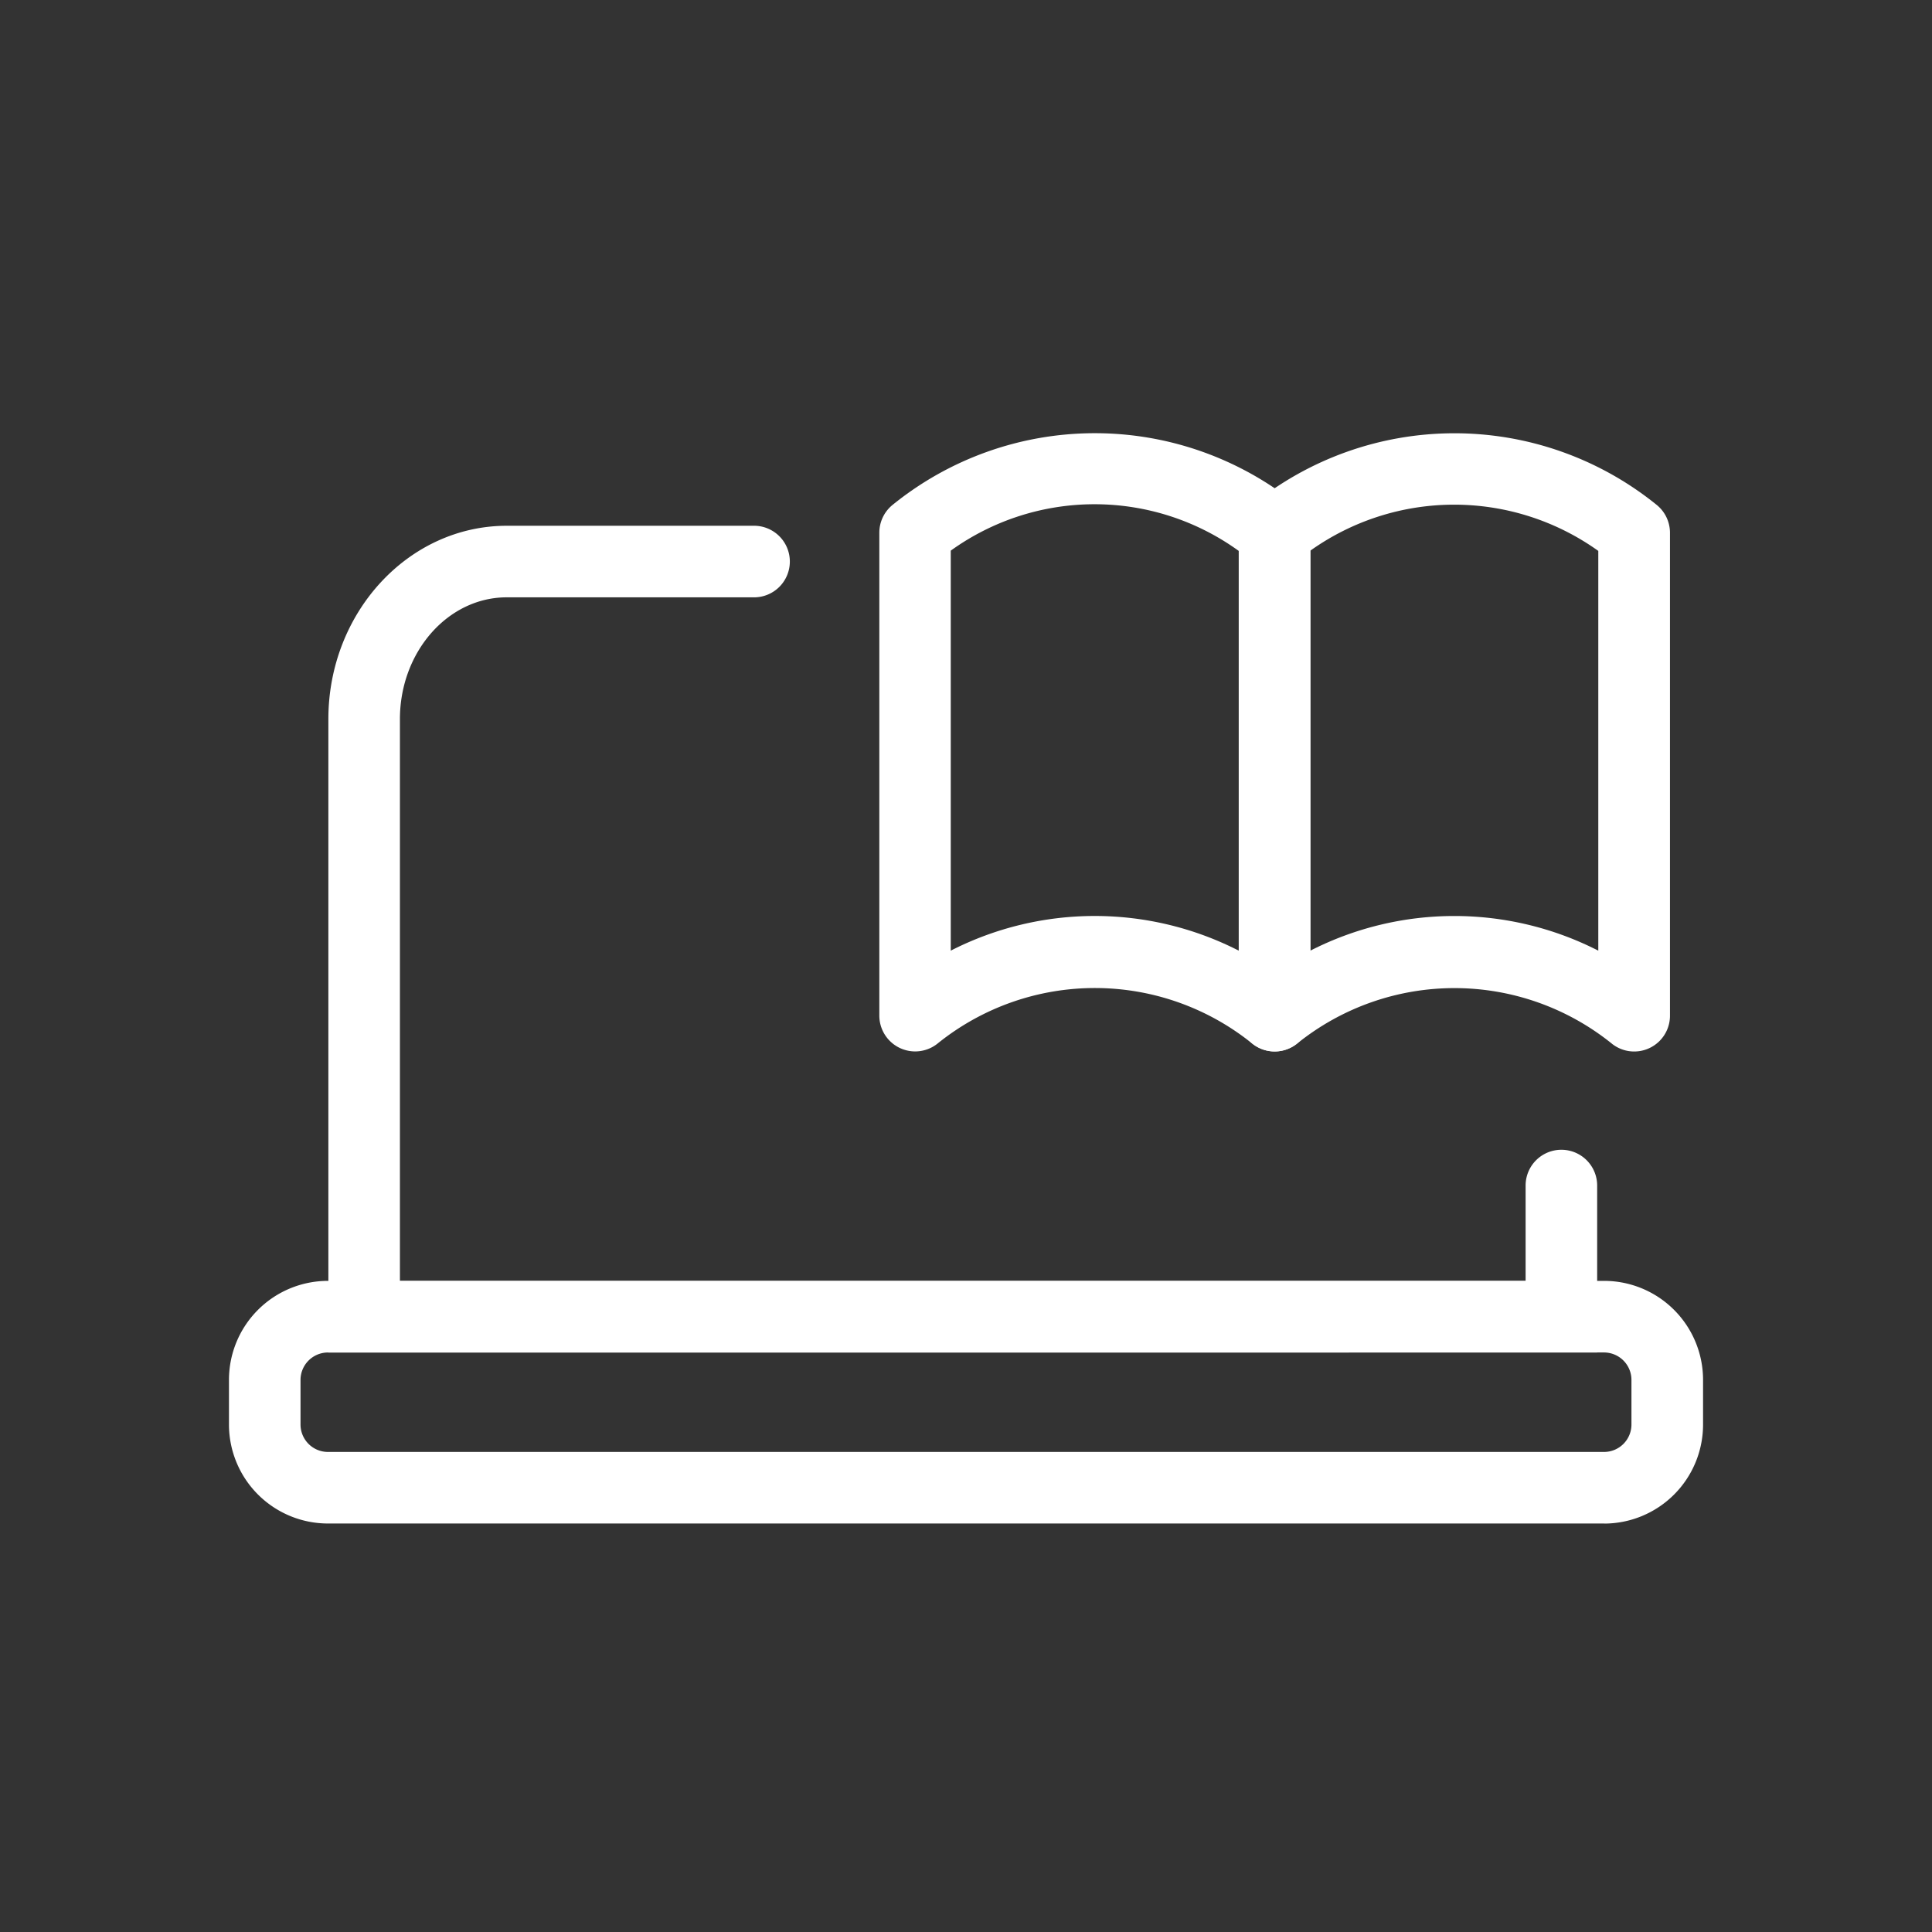
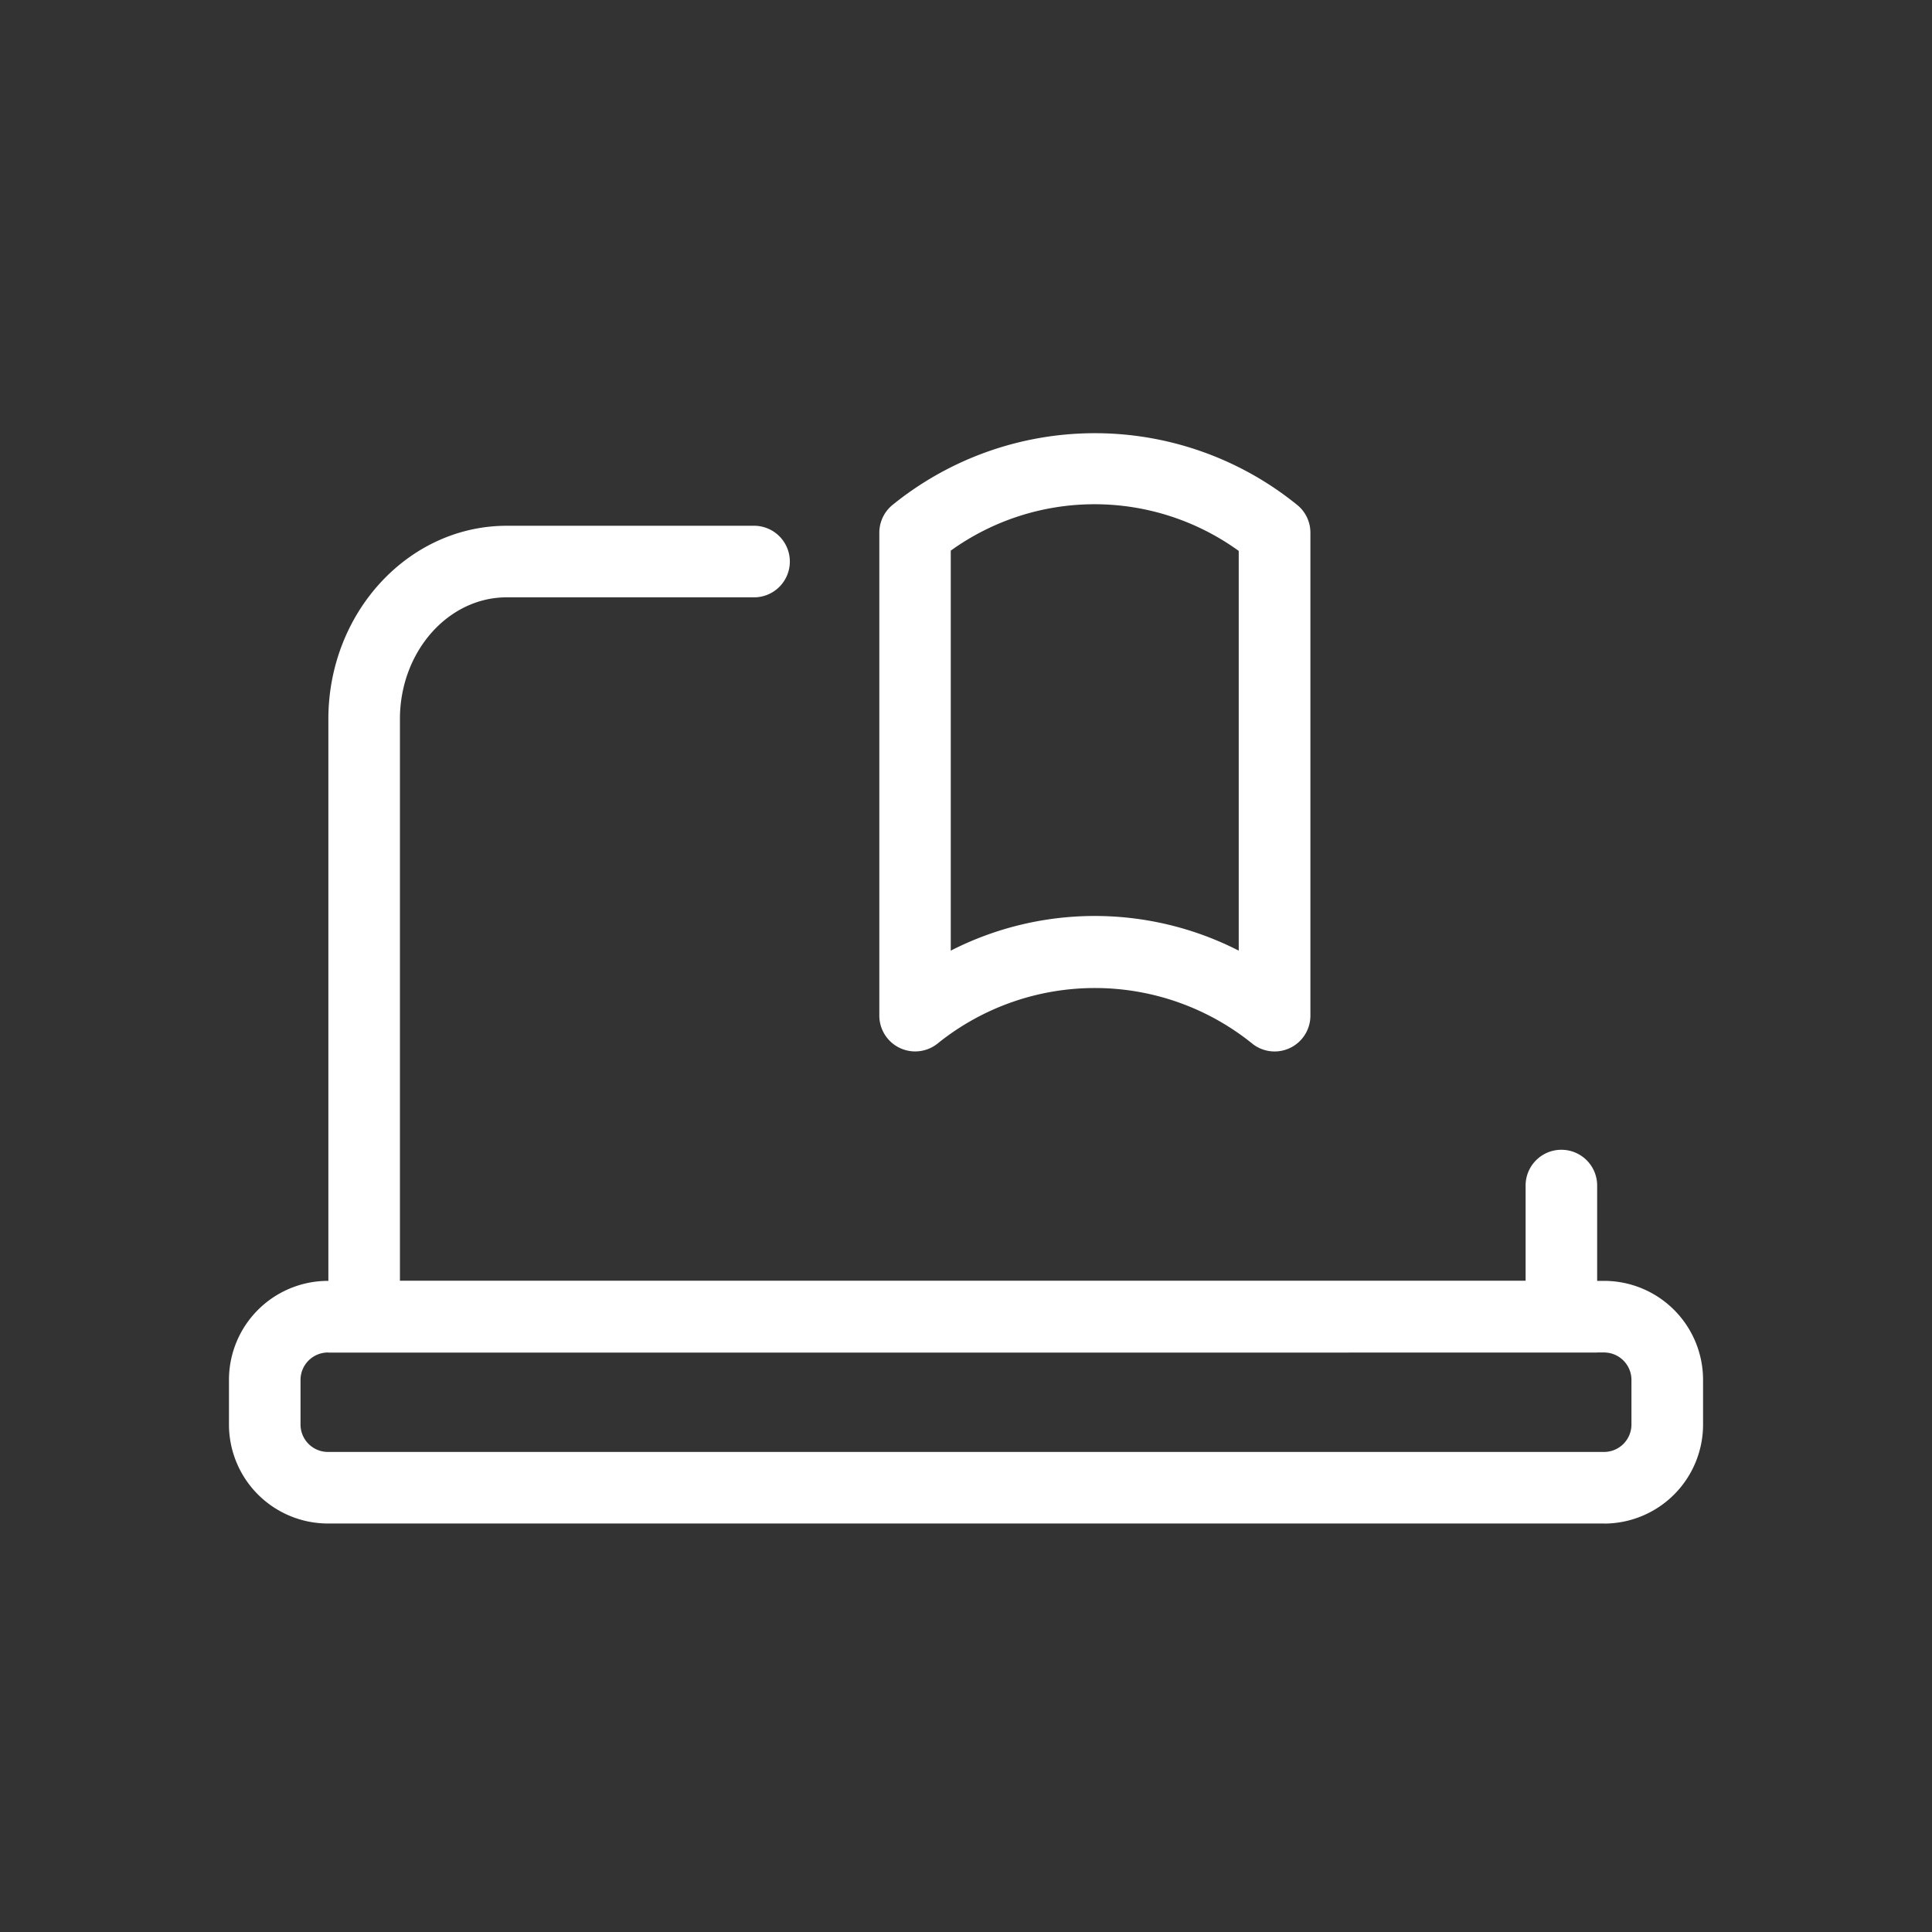
<svg xmlns="http://www.w3.org/2000/svg" width="80" height="80" viewBox="0 0 80 80">
  <rect x="0" y="0" width="80" height="80" fill="#333333" stroke="none" />
  <defs>
    <clipPath id="clip-path">
      <rect id="사각형_4189" data-name="사각형 4189" width="80" height="80" fill="none" />
    </clipPath>
  </defs>
  <g id="icon" clip-path="url(#clip-path)">
    <path id="패스_3196" data-name="패스 3196" d="M61.716,48.928H9.178V22.7c0-4.415,3.314-8.006,7.388-8.006h10.2a1.482,1.482,0,1,1,0,2.963h-10.2c-2.44,0-4.425,2.262-4.425,5.043V45.965H58.753V42.014a1.481,1.481,0,0,1,2.963,0Z" transform="translate(4.419 7.077)" fill="#fff" />
    <path id="패스_3197" data-name="패스 3197" d="M63.339,45.847H10.5a4.1,4.1,0,0,1-4.1-4.1V39.9a4.1,4.1,0,0,1,4.1-4.1H63.339a4.1,4.1,0,0,1,4.1,4.1v1.85a4.1,4.1,0,0,1-4.1,4.1M10.5,38.766A1.137,1.137,0,0,0,9.363,39.9v1.85A1.136,1.136,0,0,0,10.5,42.884H63.339a1.136,1.136,0,0,0,1.135-1.133V39.9a1.137,1.137,0,0,0-1.135-1.135Z" transform="translate(3.081 17.238)" fill="#fff" />
    <path id="패스_3198" data-name="패스 3198" d="M40.943,37.038a1.482,1.482,0,0,1-.9-.308,10.377,10.377,0,0,0-13.031-.037,1.484,1.484,0,0,1-2.433-1.136v-20a1.486,1.486,0,0,1,.526-1.133,13.3,13.3,0,0,1,16.748-.04,1.479,1.479,0,0,1,.576,1.173v20a1.483,1.483,0,0,1-1.481,1.481M27.537,16.3V32.863a13.1,13.1,0,0,1,11.924,0V16.311A10.186,10.186,0,0,0,27.537,16.3" transform="translate(11.832 6.501)" fill="#fff" />
-     <path id="패스_3199" data-name="패스 3199" d="M50.993,37.038a1.476,1.476,0,0,1-.9-.308,10.385,10.385,0,0,0-13.031-.037,1.484,1.484,0,0,1-2.433-1.136v-20a1.486,1.486,0,0,1,.526-1.133,13.307,13.307,0,0,1,16.748-.04,1.487,1.487,0,0,1,.576,1.173v20a1.48,1.48,0,0,1-1.481,1.481M37.587,16.3V32.863a13.1,13.1,0,0,1,11.924,0V16.31a10.261,10.261,0,0,0-11.924-.01" transform="translate(16.671 6.502)" fill="#fff" />
  </g>
</svg>